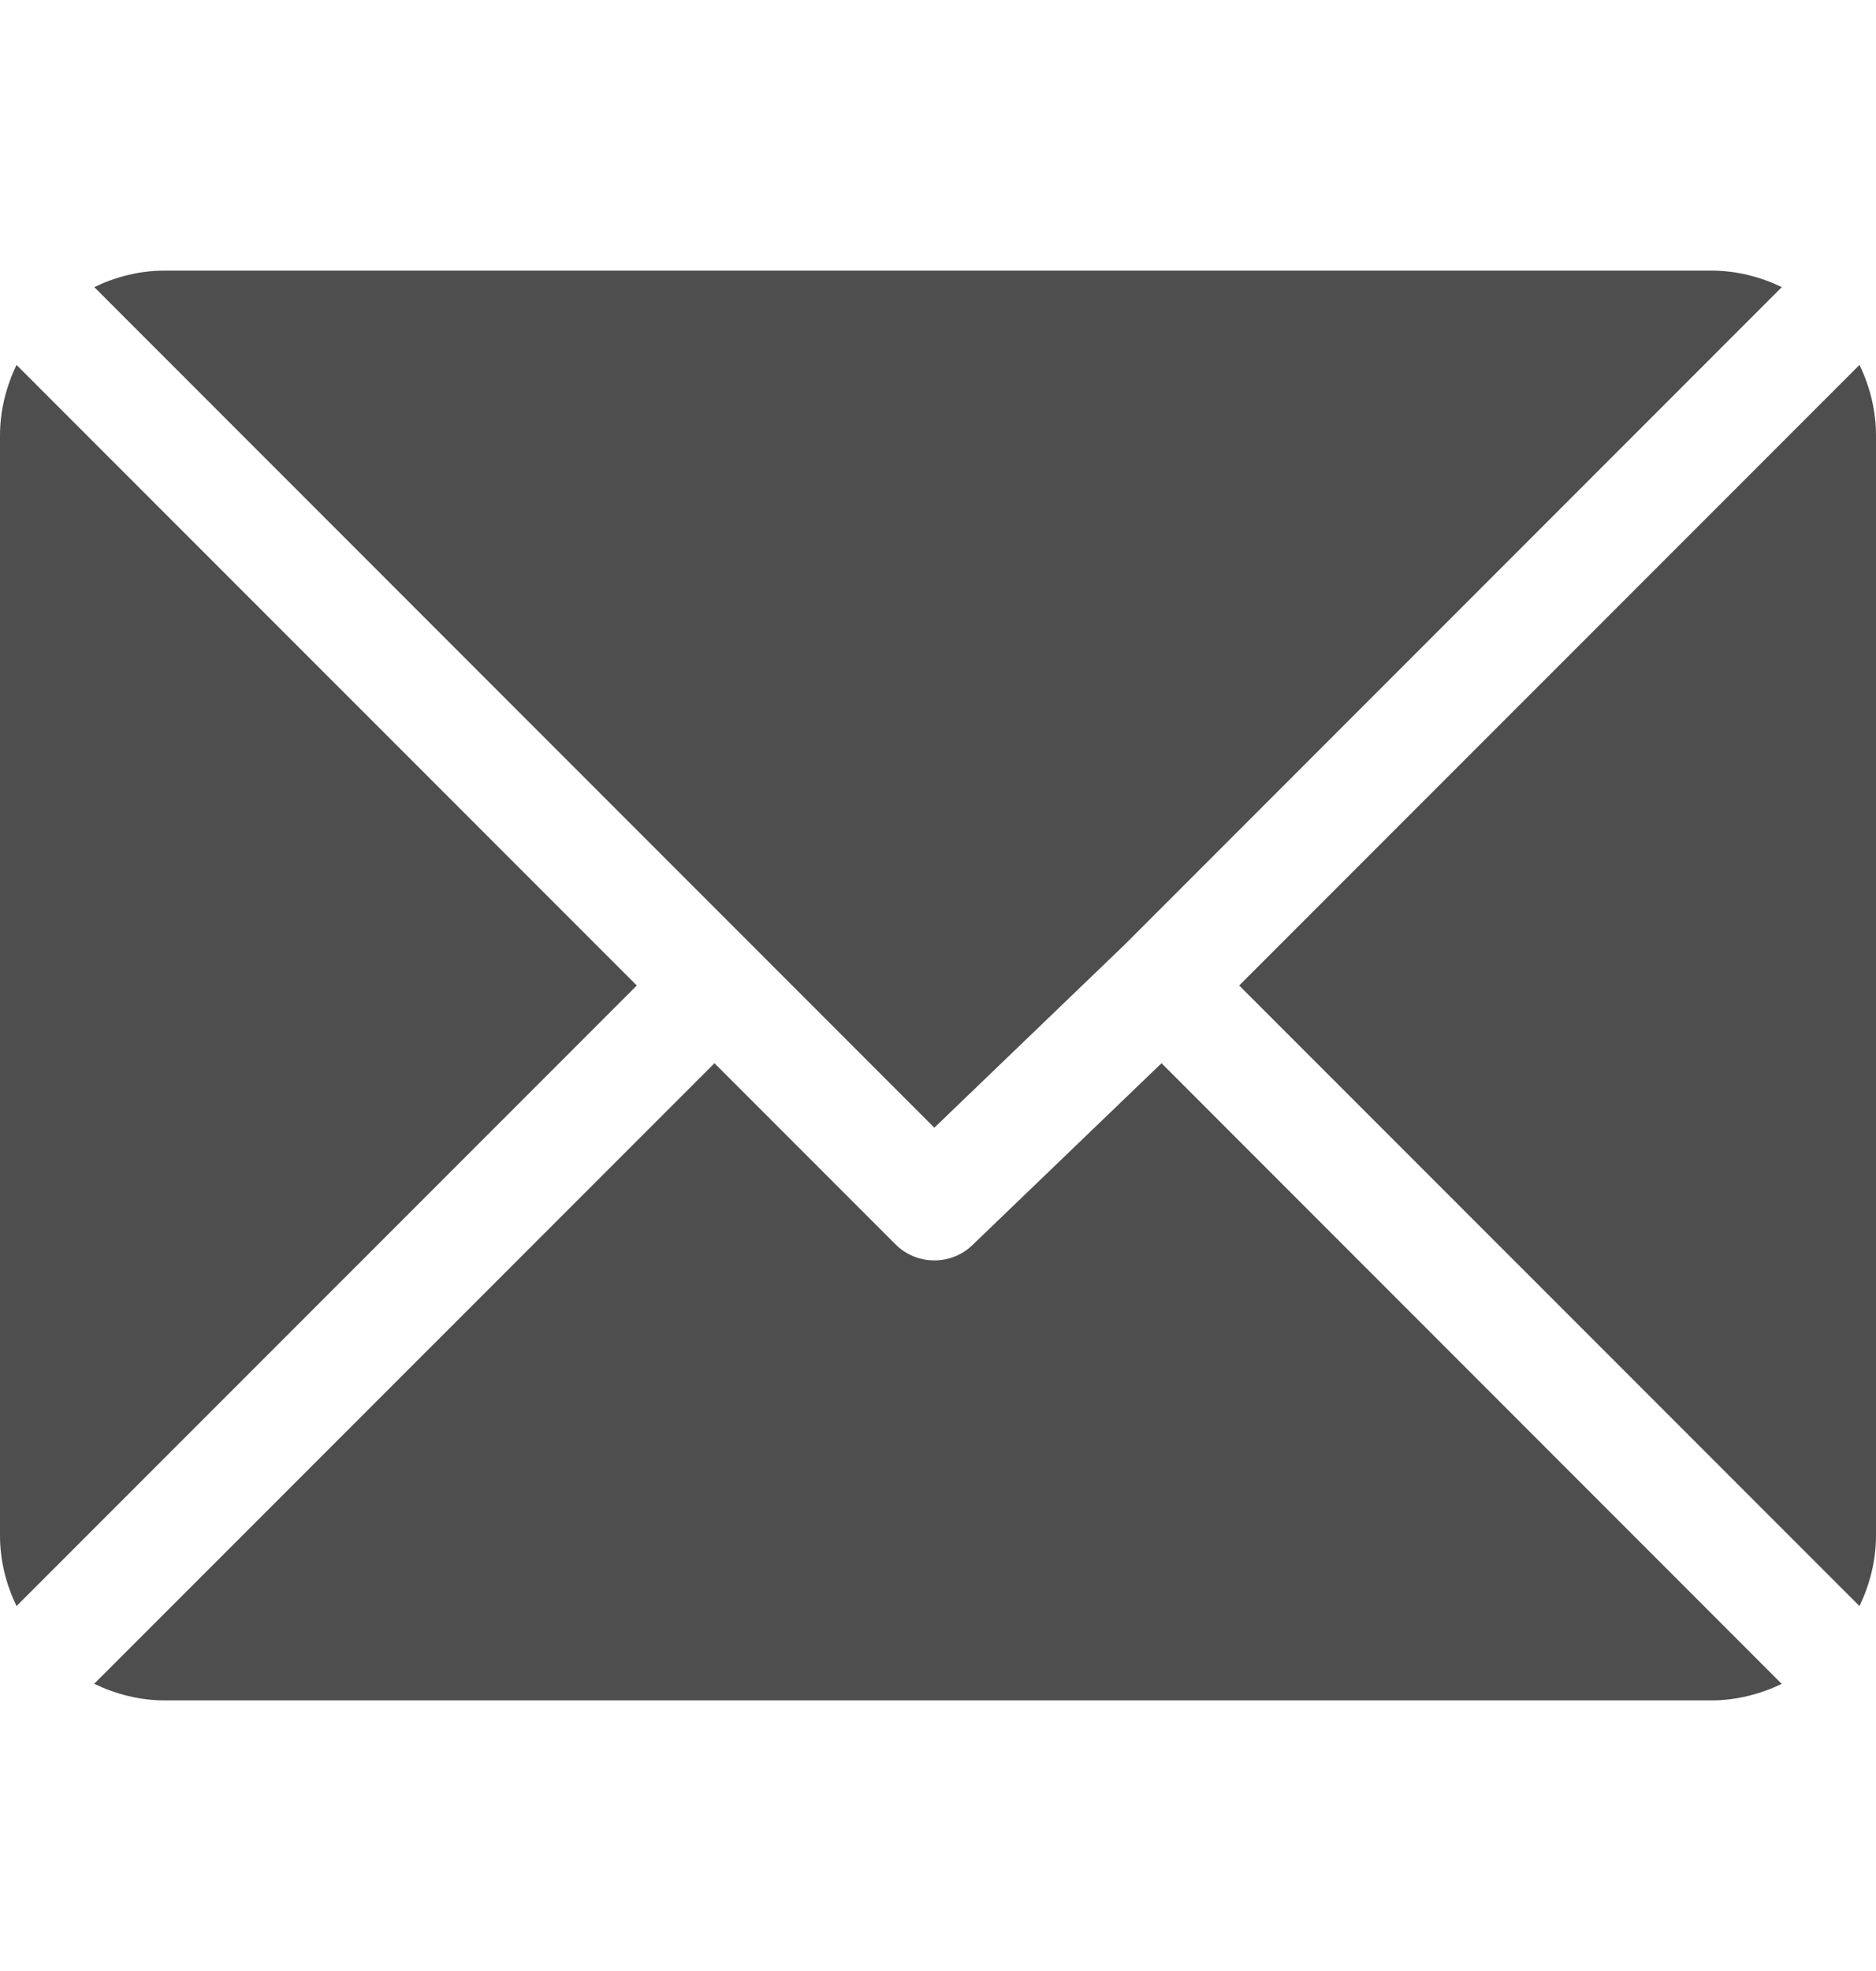
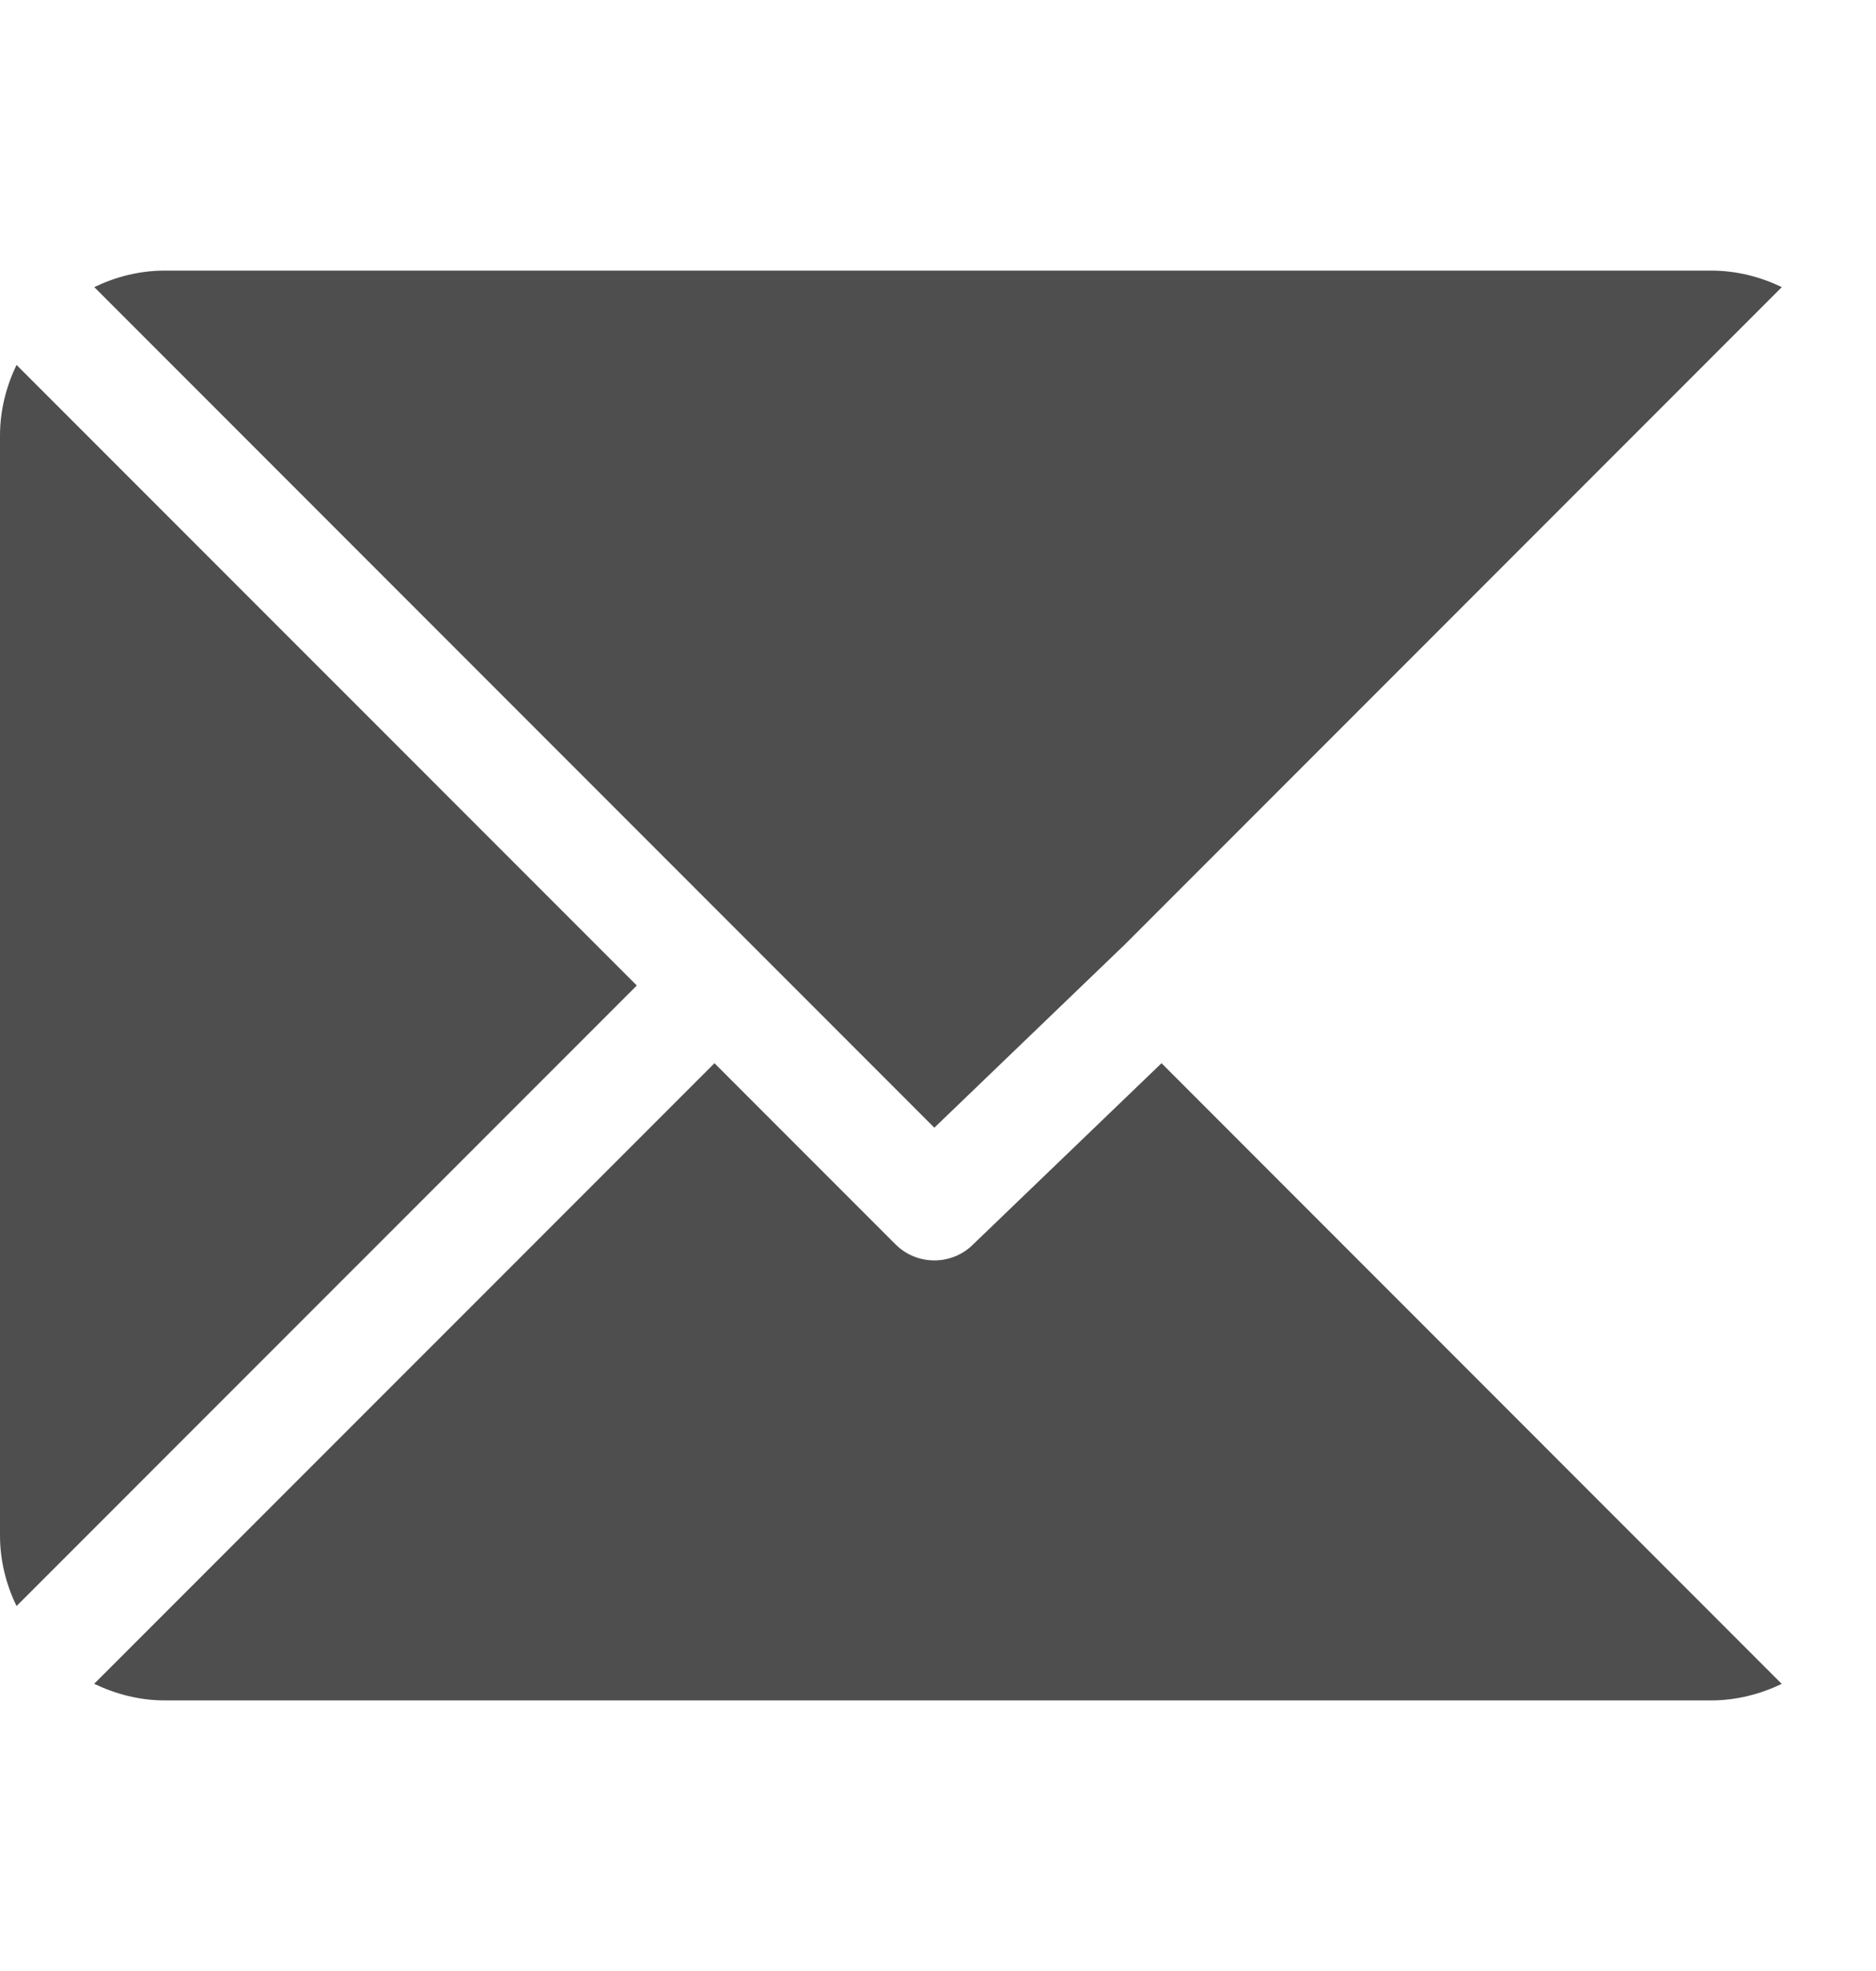
<svg xmlns="http://www.w3.org/2000/svg" width="20" height="21" viewBox="0 0 20 21" fill="none">
  <g clip-path="url(#clip0_362_22000)">
    <path d="M18.242 2.883H1.758C1.487 2.883 1.234 2.949 1.005 3.059L9.961 12.015L11.968 10.086C11.968 10.086 11.969 10.086 11.969 10.086C11.969 10.086 11.969 10.086 11.969 10.086L18.996 3.059C18.766 2.949 18.513 2.883 18.242 2.883Z" fill="#4E4E4E" />
-     <path d="M19.824 3.888L13.211 10.5L19.824 17.112C19.933 16.883 20 16.63 20 16.359V4.641C20 4.37 19.934 4.117 19.824 3.888Z" fill="#4E4E4E" />
    <path d="M0.176 3.888C0.067 4.117 0 4.37 0 4.641V16.36C0 16.63 0.066 16.883 0.176 17.112L6.789 10.5L0.176 3.888Z" fill="#4E4E4E" />
    <path d="M12.383 11.328L10.375 13.258C10.261 13.372 10.111 13.429 9.961 13.429C9.811 13.429 9.661 13.372 9.547 13.258L7.617 11.328L1.004 17.94C1.234 18.05 1.487 18.117 1.758 18.117H18.242C18.513 18.117 18.766 18.05 18.995 17.941L12.383 11.328Z" fill="#4E4E4E" />
  </g>
  <defs>
    <clipPath id="clip0_362_22000">
      <rect width="20" height="20" fill="white" transform="translate(0 0.5)" />
    </clipPath>
  </defs>
</svg>